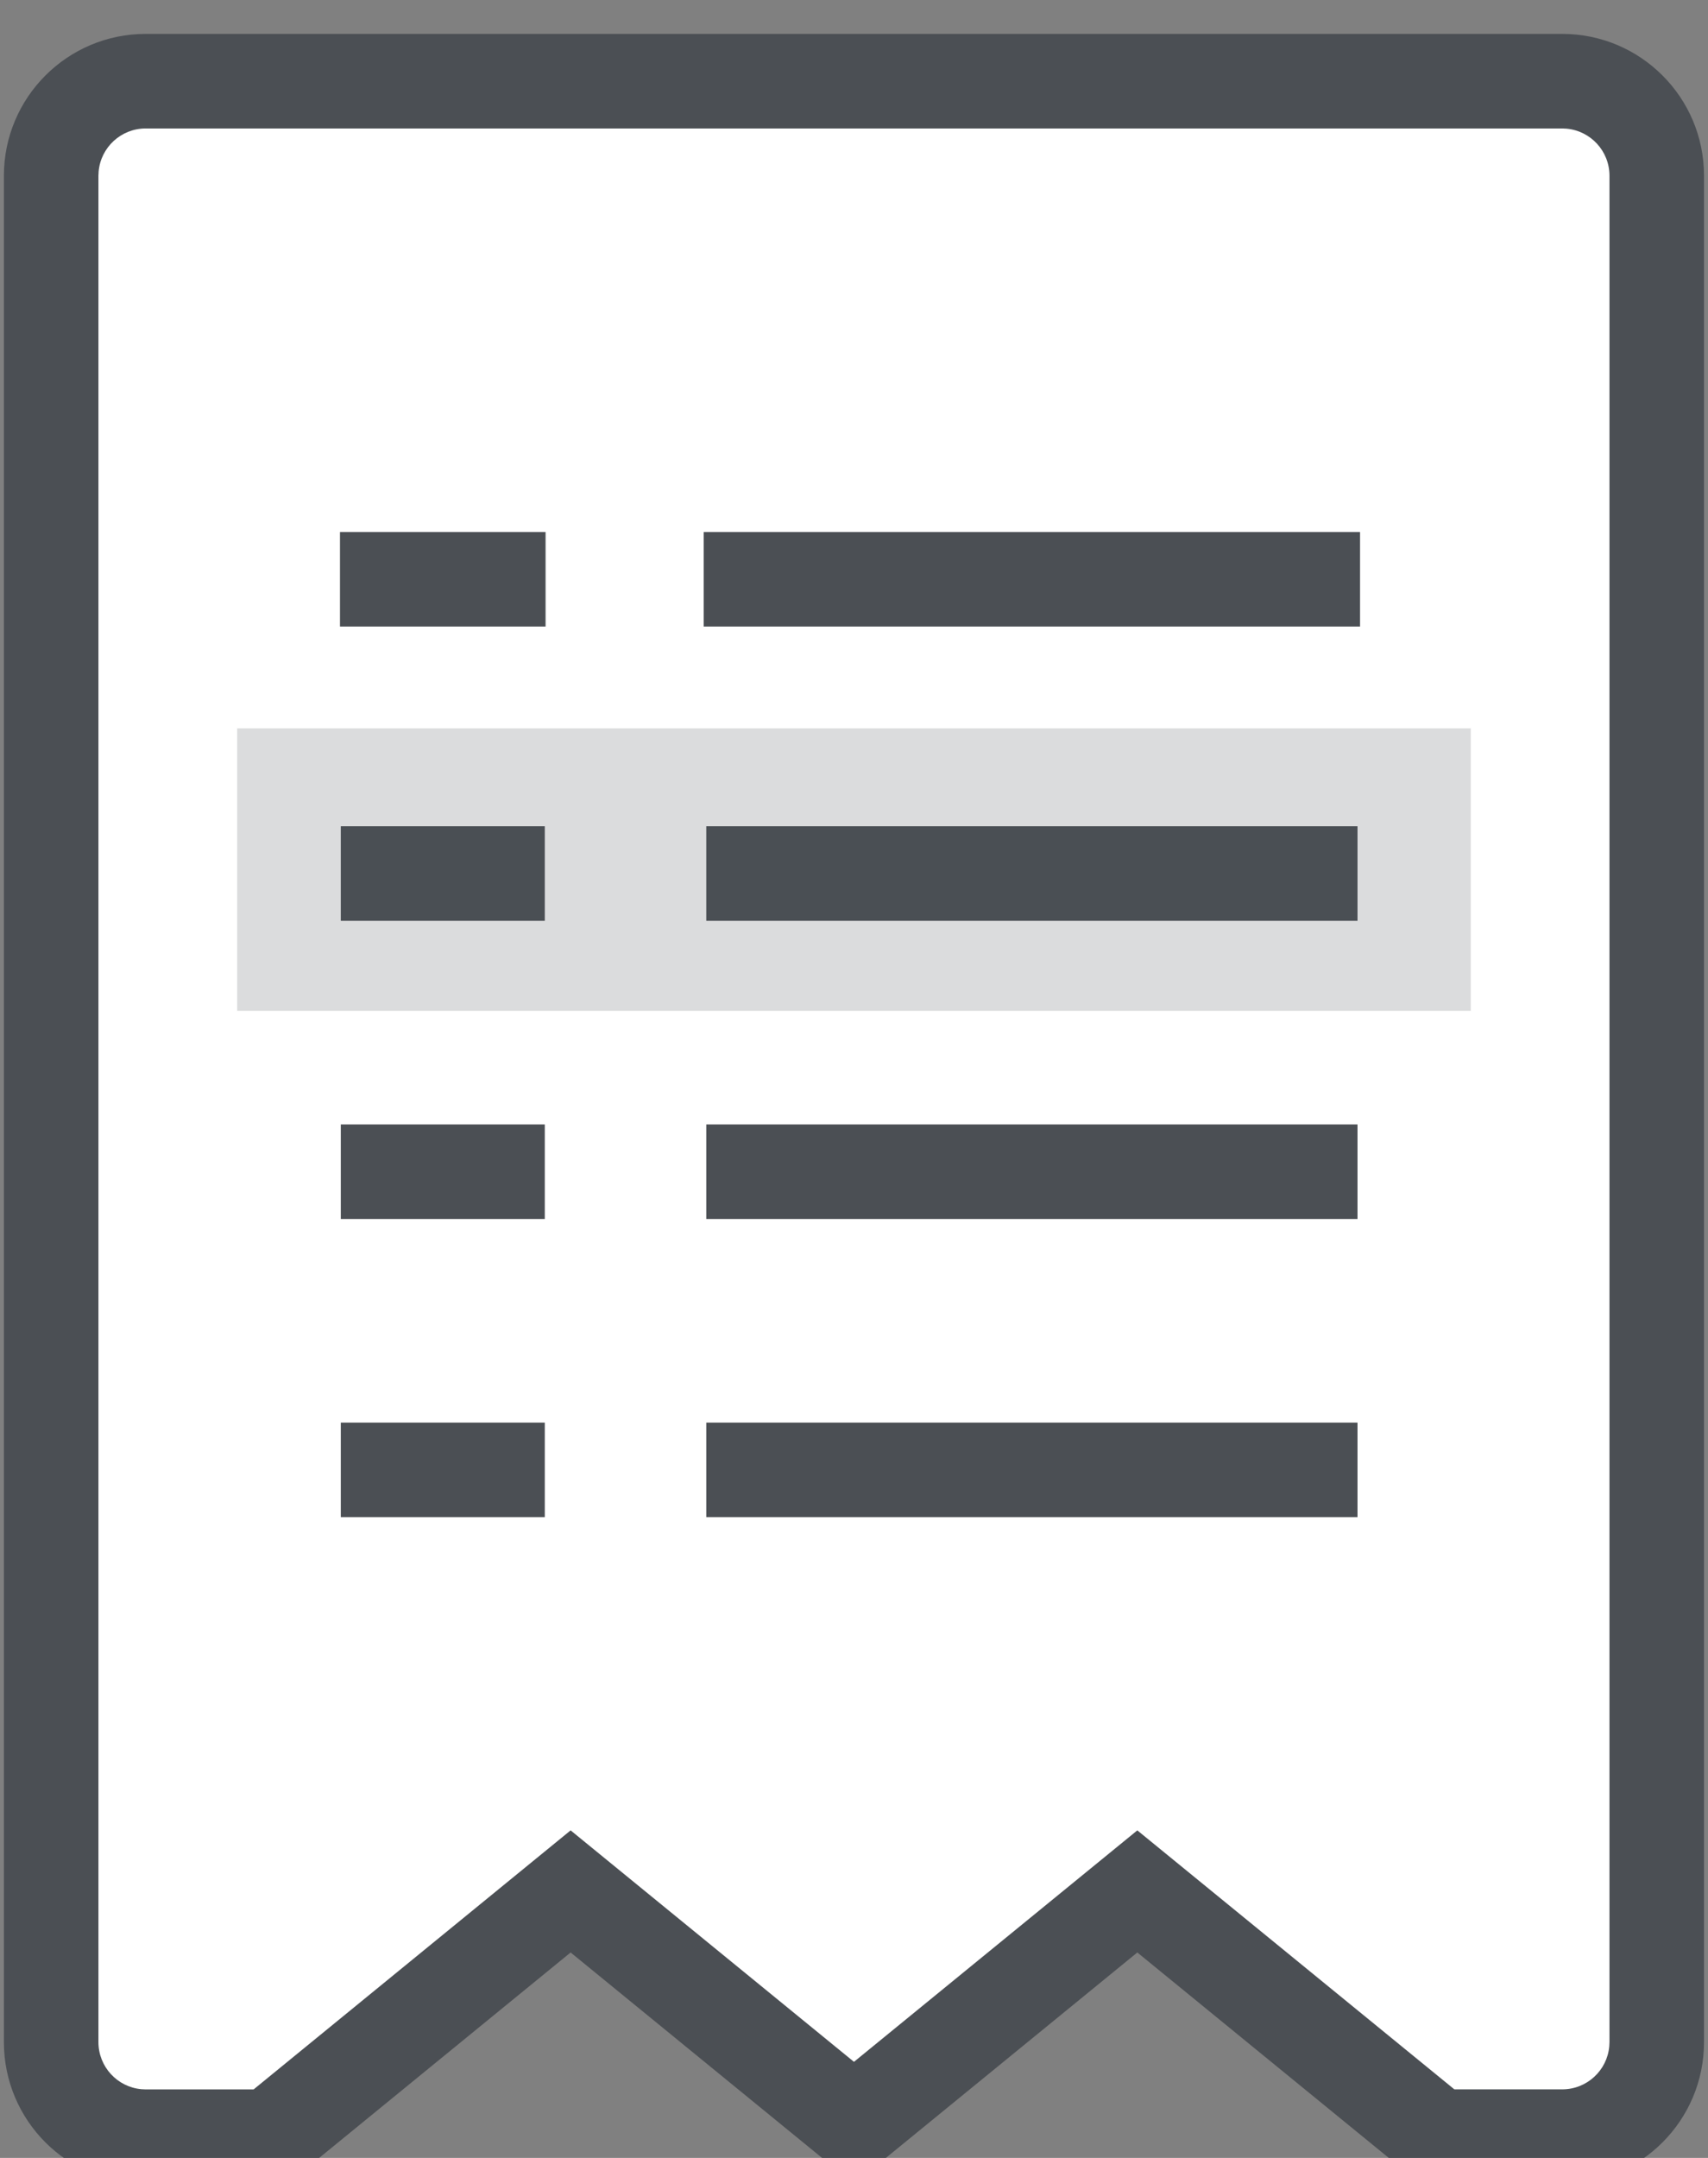
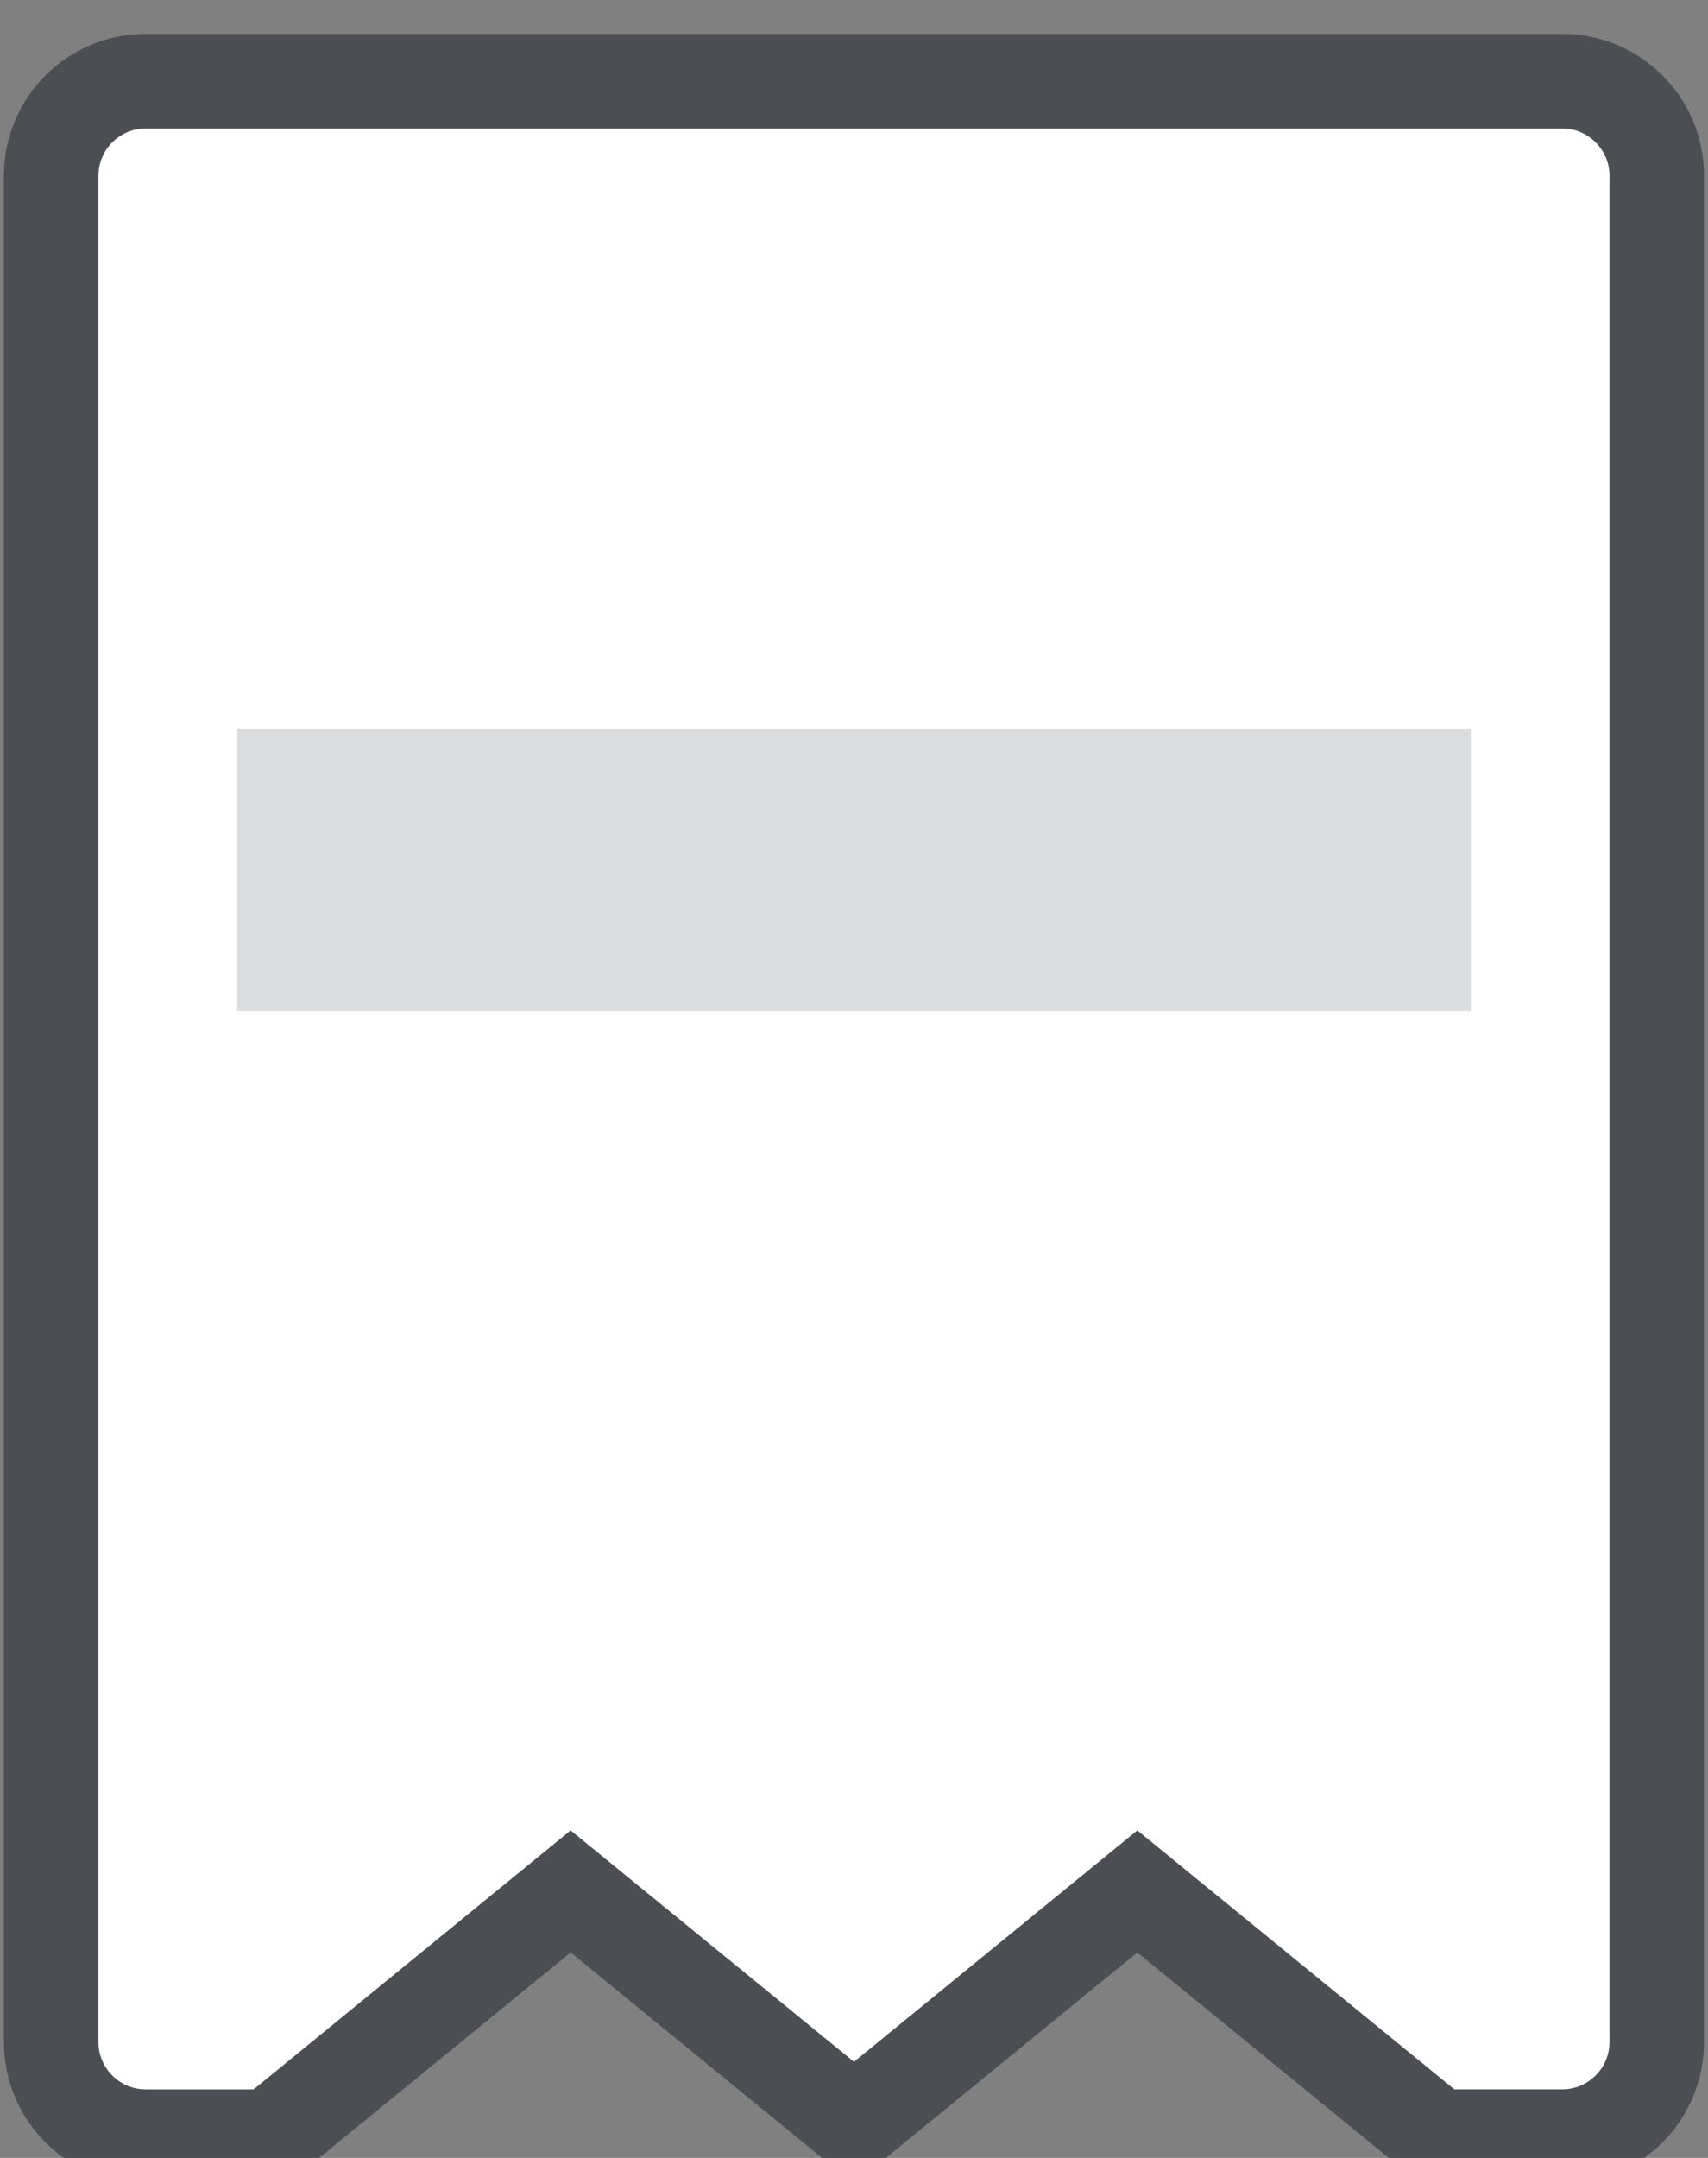
<svg xmlns="http://www.w3.org/2000/svg" width="57" height="72" viewBox="0 0 57 72">
  <rect x="0" y="0" width="57" height="72" fill="#808080" stroke="none" />
  <g fill="none" fill-rule="evenodd">
    <g>
      <g>
        <g>
          <g>
-             <path fill="#FFF" fill-rule="nonzero" d="M61.097 9.882H-2.329c-.935 0-1.702.735-1.78 1.671l-.007.158v49.342c0 .957.718 1.742 1.633 1.822l.154.007h63.426c.935 0 1.702-.735 1.78-1.671l.007-.158v-6.322l-6.808-8.412 6.808-9.129-6.808-9.991 6.808-8.394V11.71c0-.957-.718-1.742-1.633-1.822l-.154-.007z" transform="translate(-932 -1106) translate(838 1106) translate(93) translate(.63 .632) rotate(90 29.384 36.382)" />
+             <path fill="#FFF" fill-rule="nonzero" d="M61.097 9.882H-2.329c-.935 0-1.702.735-1.78 1.671l-.007.158v49.342c0 .957.718 1.742 1.633 1.822l.154.007h63.426c.935 0 1.702-.735 1.78-1.671v-6.322l-6.808-8.412 6.808-9.129-6.808-9.991 6.808-8.394V11.71c0-.957-.718-1.742-1.633-1.822l-.154-.007z" transform="translate(-932 -1106) translate(838 1106) translate(93) translate(.63 .632) rotate(90 29.384 36.382)" />
            <path fill="#4B4F54" fill-rule="nonzero" d="M60.005 8c2.614 0 4.733 2.119 4.733 4.732v4.724l-7.724 9.456 7.724 9.456-7.724 9.456 7.724 9.456v4.724c0 2.614-2.119 4.733-4.733 4.733H-2.268C-4.88 64.737-7 62.617-7 60.004V12.732C-7 10.12-4.881 8-2.268 8h62.273zm0 3.155H-2.268c-.823 0-1.498.63-1.57 1.434l-.007.143v47.272c0 .823.63 1.499 1.434 1.571l.143.007h62.273c.823 0 1.499-.63 1.571-1.434l.007-.144v-3.601L52.94 45.824l7.723-9.456-7.723-9.456 8.641-10.58v-3.6c0-.823-.63-1.498-1.433-1.57l-.144-.007z" transform="translate(-932 -1106) translate(838 1106) translate(93) translate(.63 .632) rotate(90 28.869 36.368)" />
-             <path fill="#4B4F54" fill-rule="nonzero" d="M18.551 26.936L18.551 30.091 11.743 30.091 11.743 26.936zM18.577 17.118L18.577 20.273 11.716 20.273 11.716 17.118zM45.758 17.118L45.758 20.273 23.855 20.273 23.855 17.118zM18.551 36.885L18.551 40.04 11.743 40.04 11.743 36.885zM18.551 46.834L18.551 49.989 11.743 49.989 11.743 46.834zM45.673 26.936L45.673 30.091 23.94 30.091 23.94 26.936zM45.673 36.885L45.673 40.04 23.94 40.04 23.94 36.885zM45.673 46.834L45.673 49.989 23.94 49.989 23.94 46.834z" transform="translate(-932 -1106) translate(838 1106) translate(93) translate(.63 .632)" />
            <path fill="#4B4F54" d="M8.286 23.67H49.453V33.095H8.286z" opacity=".198" transform="translate(-932 -1106) translate(838 1106) translate(93) translate(.63 .632)" />
          </g>
        </g>
      </g>
    </g>
  </g>
</svg>